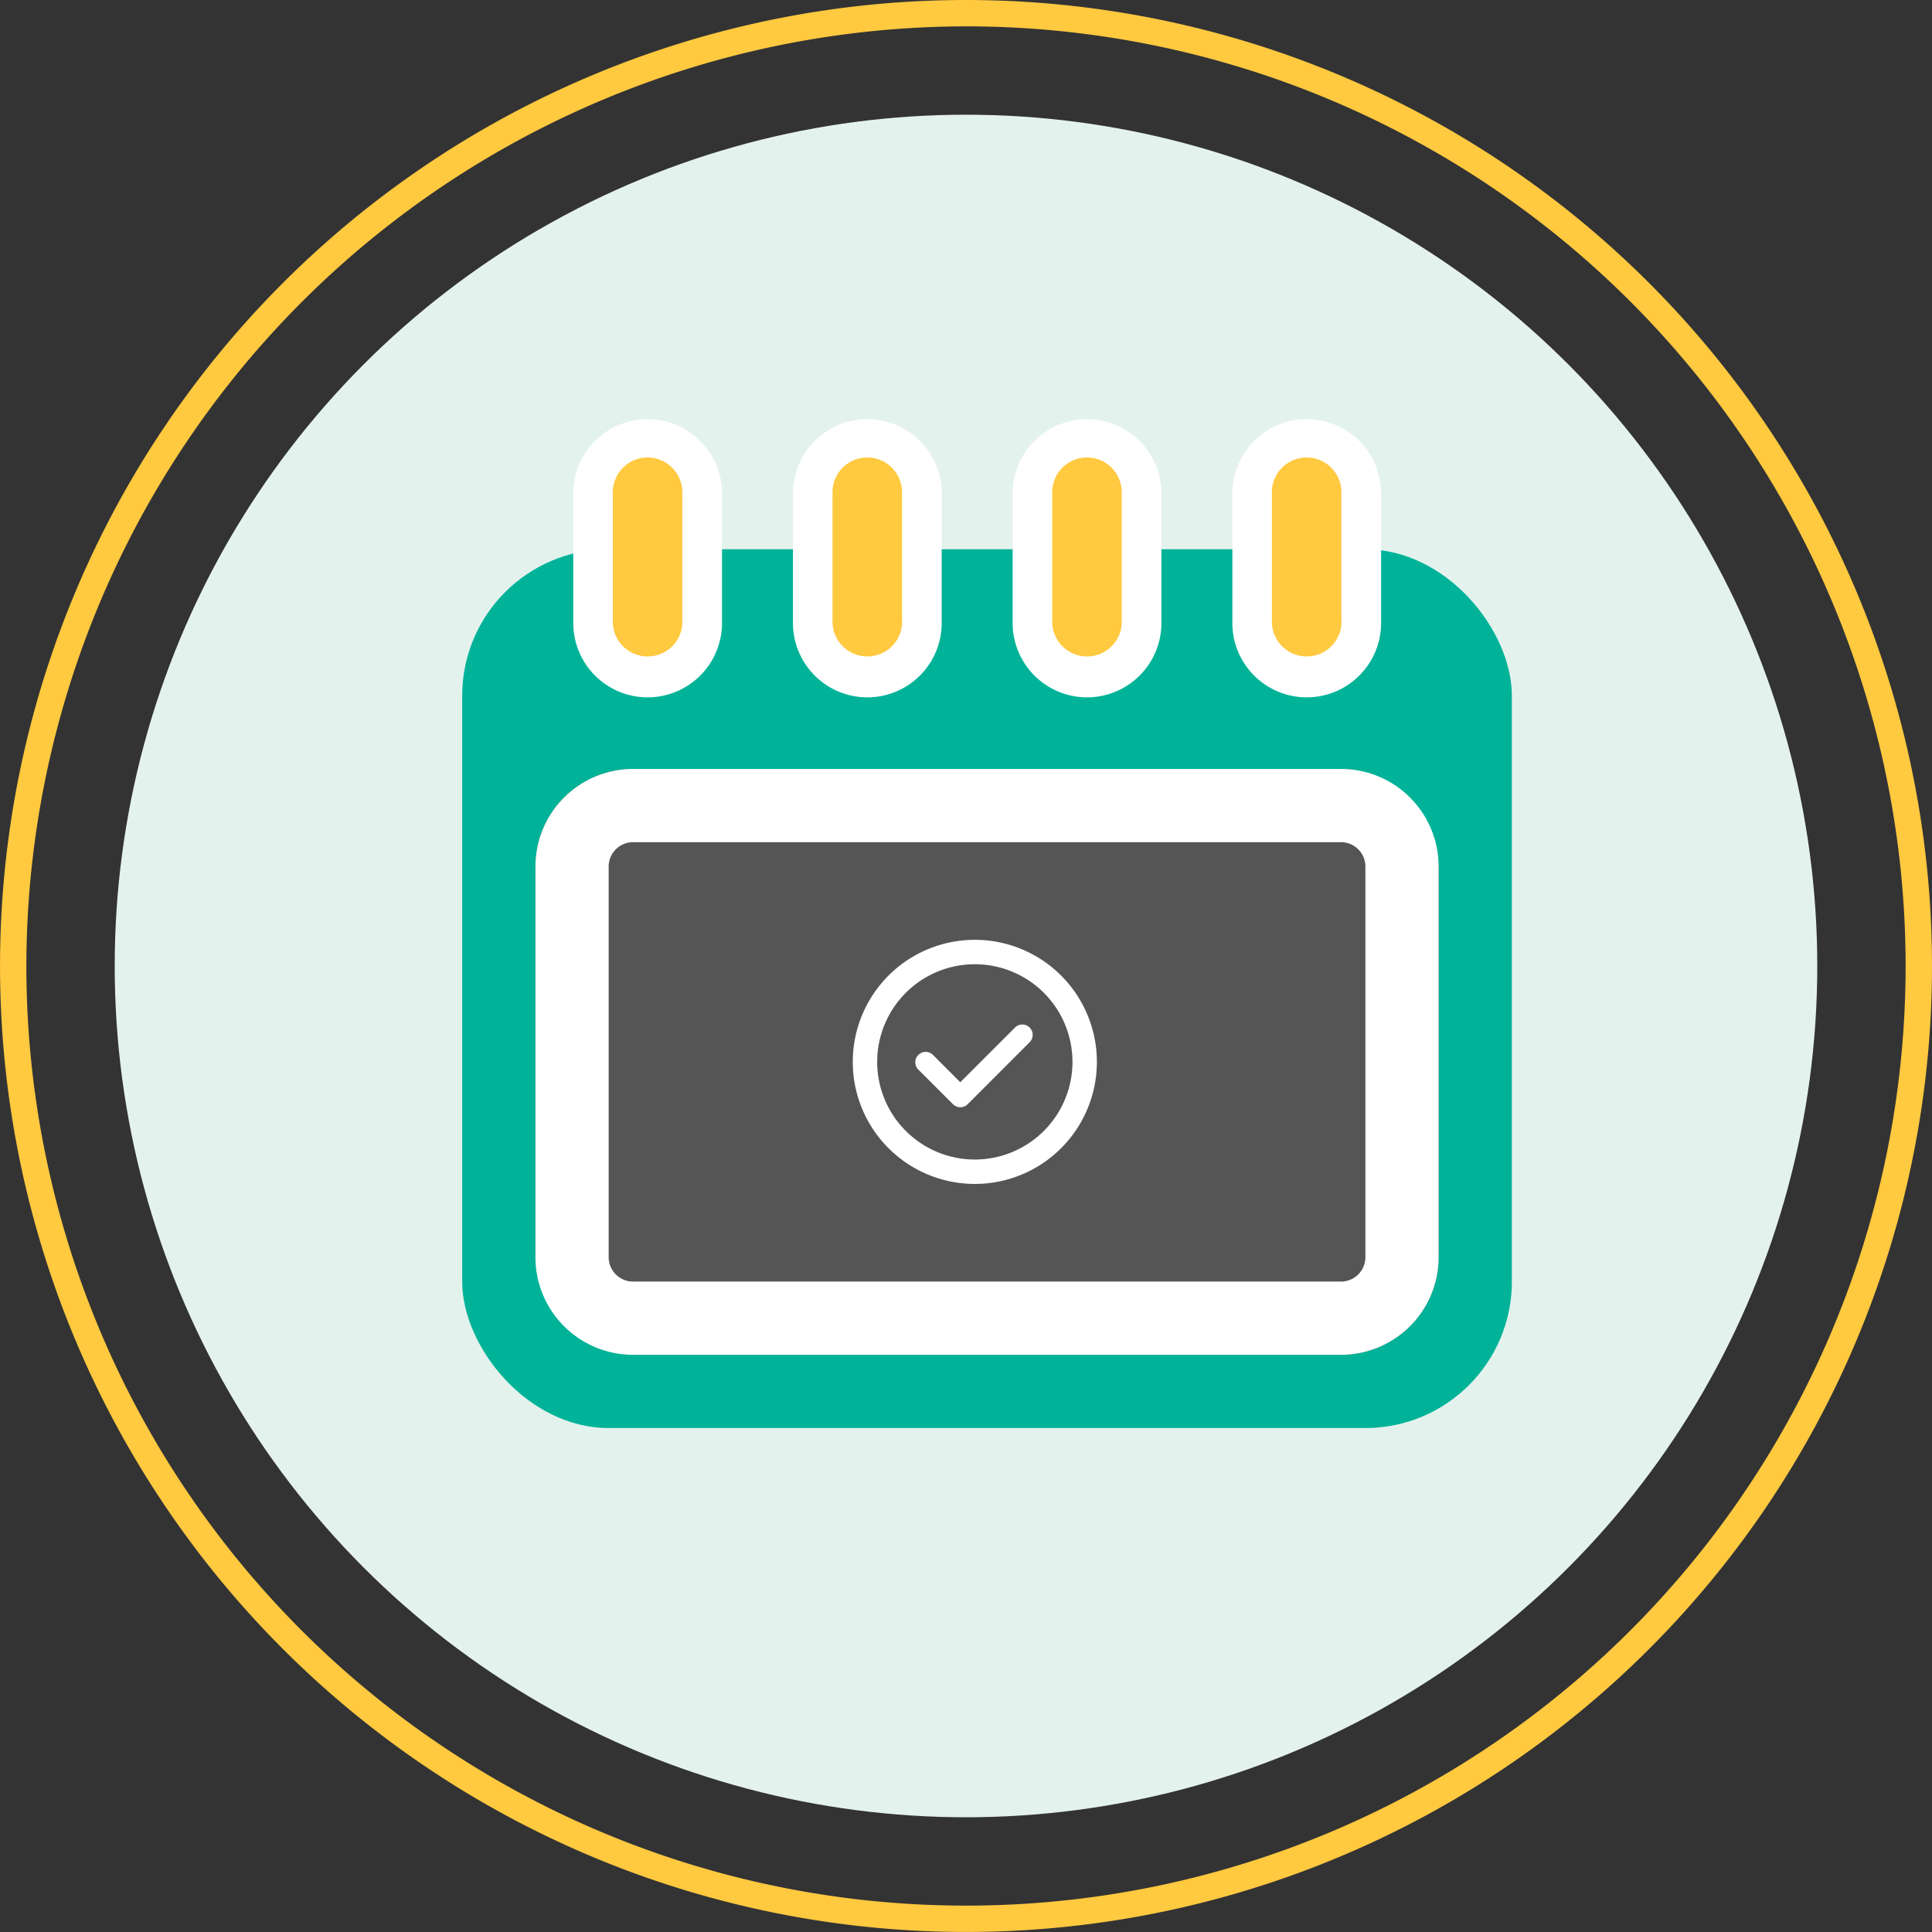
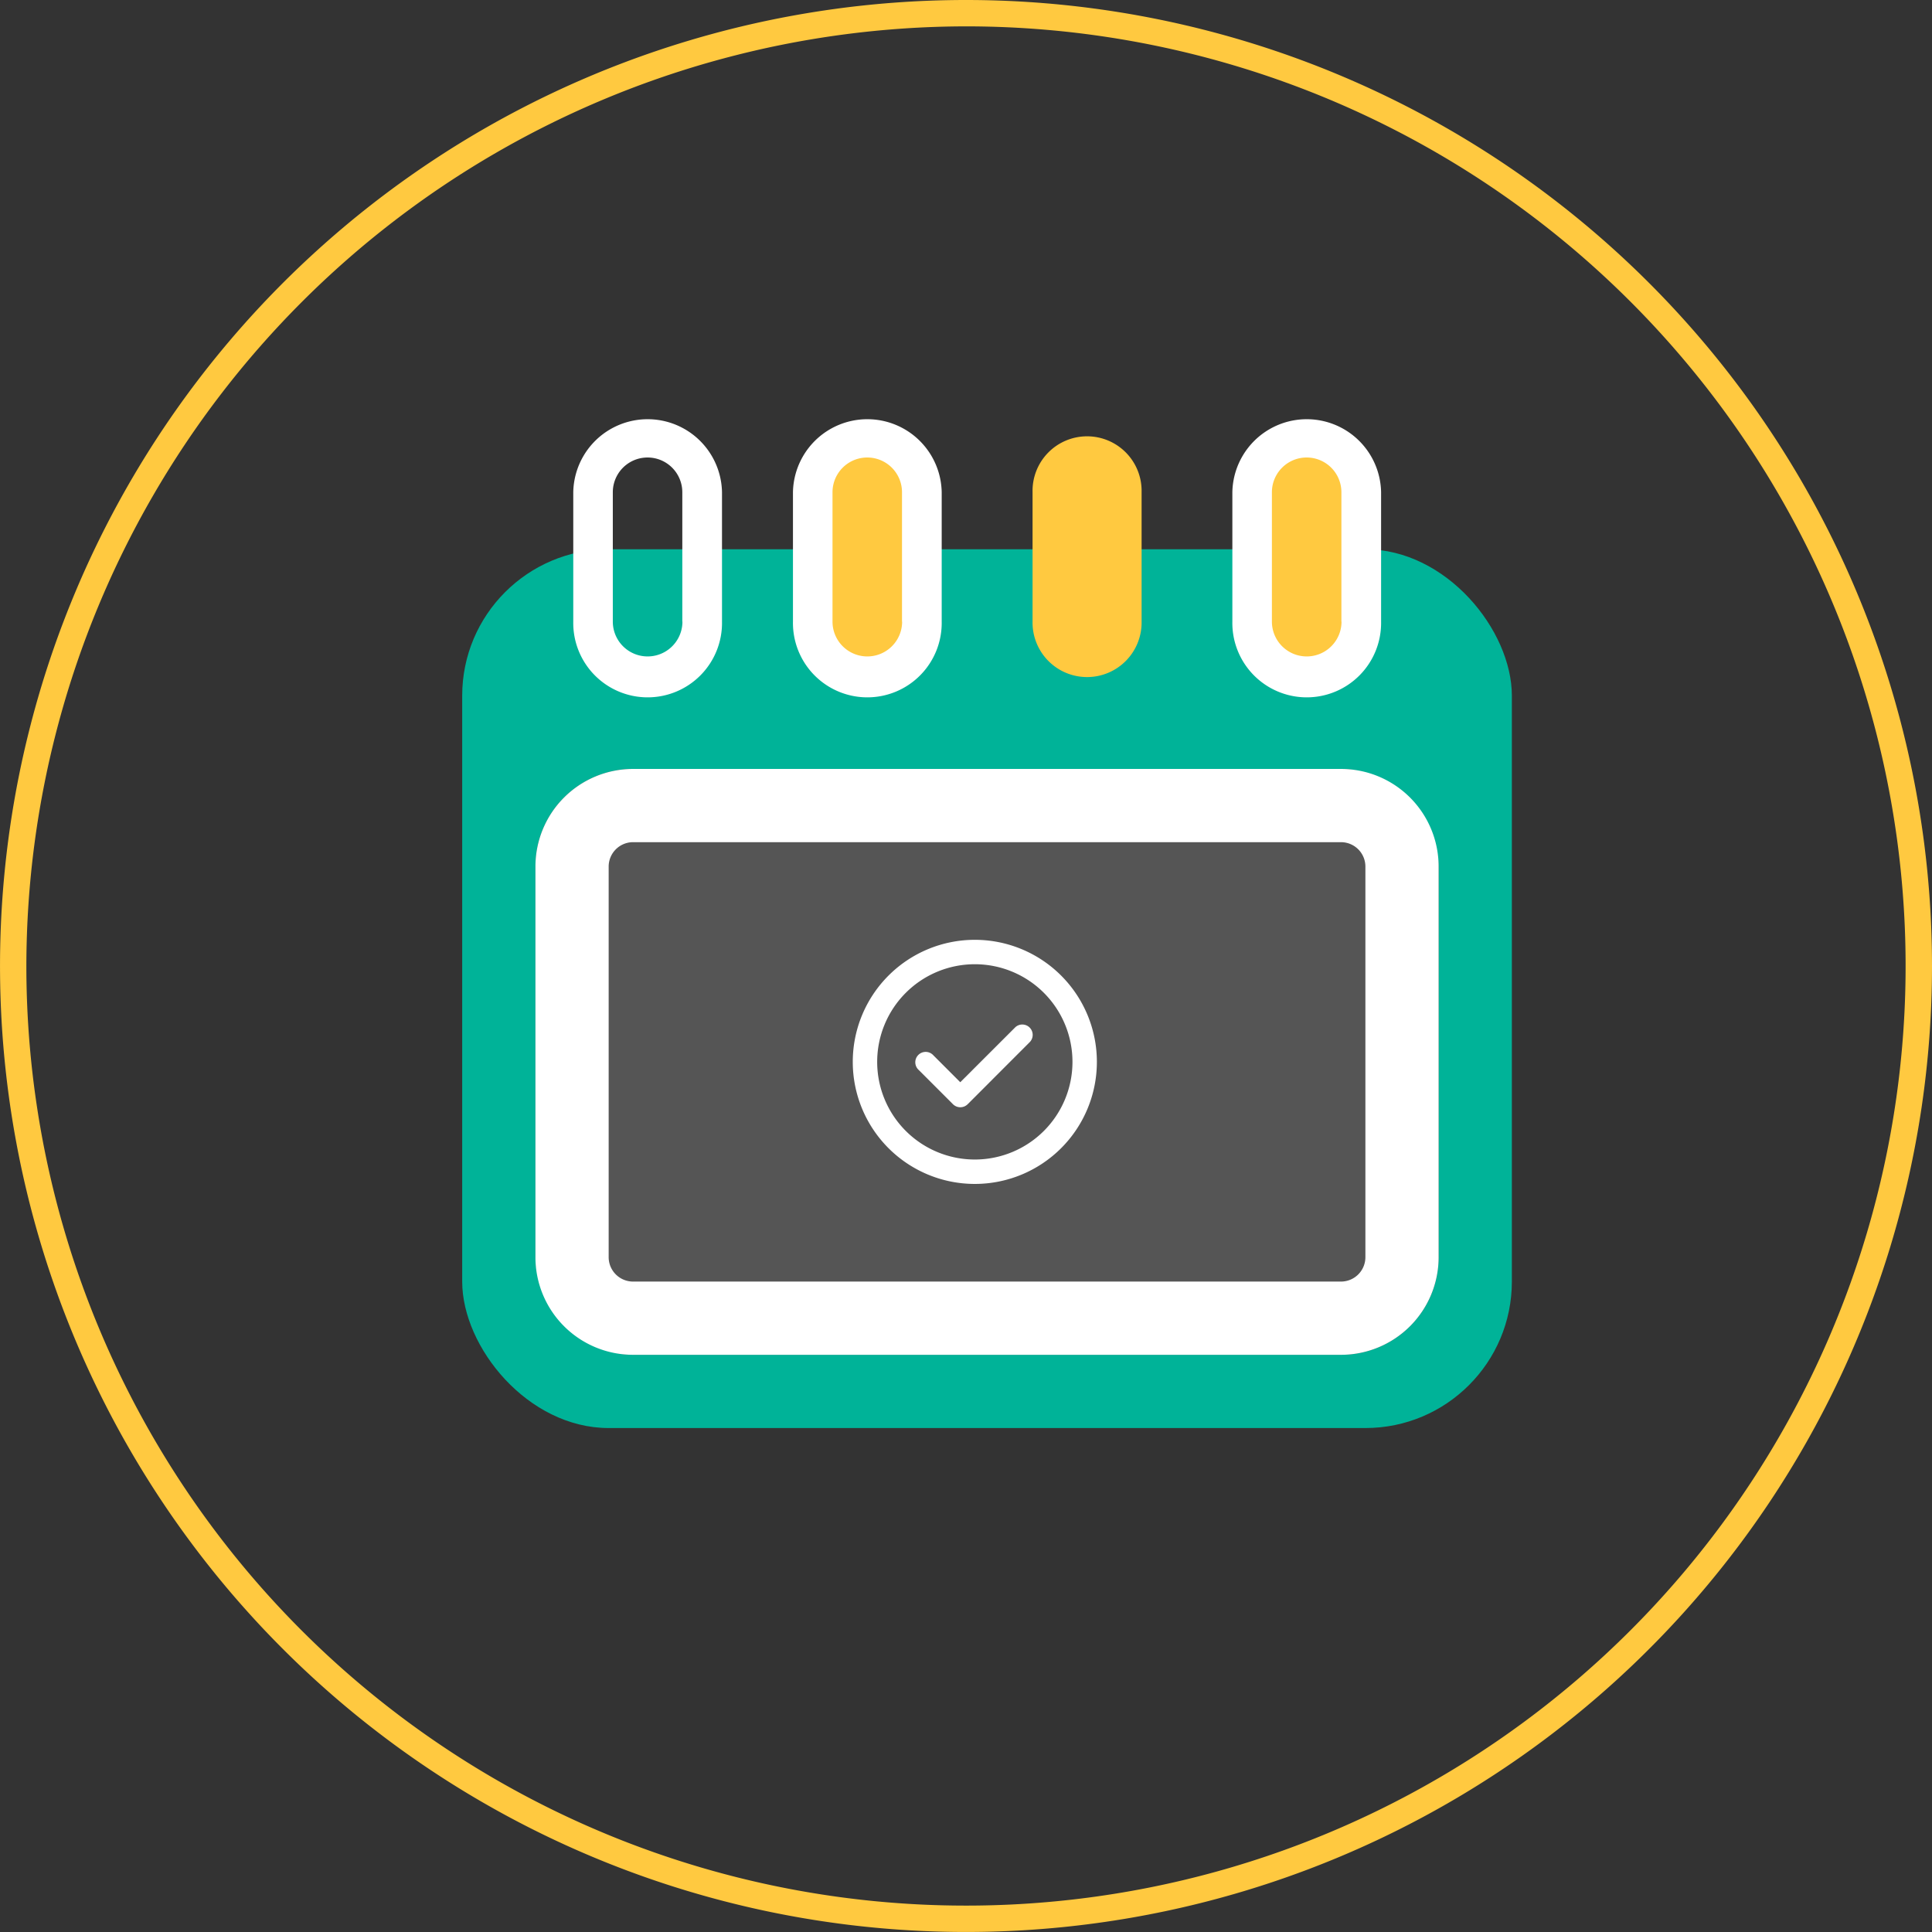
<svg xmlns="http://www.w3.org/2000/svg" width="79.145" height="79.145" viewBox="0 0 79.145 79.145">
  <rect x="0" y="0" width="79.145" height="79.145" fill="#333333" stroke="none" />
  <defs>
    <clipPath id="clip-path">
      <rect id="Rectangle_1781" data-name="Rectangle 1781" width="5.494" height="3.749" transform="translate(0 0)" fill="#fff" />
    </clipPath>
  </defs>
  <g id="Calendar-icon" transform="translate(-867.066 -1597.5)">
    <g id="Layer_1" data-name="Layer 1" transform="translate(867.066 1597.5)">
      <g id="Group_10783" data-name="Group 10783">
        <path id="Path_15710" data-name="Path 15710" d="M39.572,1.08A38.492,38.492,0,1,1,1.08,39.572,38.538,38.538,0,0,1,39.572,1.08m0-1.08A39.572,39.572,0,1,0,79.145,39.572,39.573,39.573,0,0,0,39.572,0Z" fill="#ffc940" />
-         <circle id="Ellipse_118" data-name="Ellipse 118" cx="34.873" cy="34.873" r="34.873" transform="translate(4.699 4.699)" fill="#e4f2ed" />
        <rect id="Rectangle_1777" data-name="Rectangle 1777" width="43" height="36" rx="6" transform="translate(18.934 22.5)" fill="#00b398" />
        <g id="Group_10791" data-name="Group 10791">
          <g id="Group_10787" data-name="Group 10787" transform="translate(29.576 9.114) rotate(90)">
-             <path id="Path_15714" data-name="Path 15714" d="M39.186,66.627a2.234,2.234,0,1,1,0-4.467h5.3a2.234,2.234,0,1,1,0,4.467h-5.3Z" transform="translate(-28.145 -61.35)" fill="#ffc940" />
            <path id="Path_15715" data-name="Path 15715" d="M43.811,62.28a1.426,1.426,0,1,1,0,2.852h-5.3a1.423,1.423,0,1,1,0-2.847h5.3m0-1.626h-5.3a3.047,3.047,0,0,0,0,6.093h5.3a3.047,3.047,0,1,0,0-6.093h0Z" transform="translate(-27.46 -60.66)" fill="#fff" />
          </g>
          <g id="Group_10788" data-name="Group 10788" transform="translate(47.576 9.114) rotate(90)">
-             <path id="Path_15714-2" data-name="Path 15714" d="M39.186,66.627a2.234,2.234,0,1,1,0-4.467h5.3a2.234,2.234,0,1,1,0,4.467h-5.3Z" transform="translate(-28.145 -61.35)" fill="#ffc940" />
-             <path id="Path_15715-2" data-name="Path 15715" d="M43.811,62.28a1.426,1.426,0,1,1,0,2.852h-5.3a1.423,1.423,0,1,1,0-2.847h5.3m0-1.626h-5.3a3.047,3.047,0,0,0,0,6.093h5.3a3.047,3.047,0,1,0,0-6.093h0Z" transform="translate(-27.46 -60.66)" fill="#fff" />
+             <path id="Path_15714-2" data-name="Path 15714" d="M39.186,66.627a2.234,2.234,0,1,1,0-4.467h5.3a2.234,2.234,0,1,1,0,4.467h-5.3" transform="translate(-28.145 -61.35)" fill="#ffc940" />
          </g>
          <g id="Group_10789" data-name="Group 10789" transform="translate(38.576 9.114) rotate(90)">
            <path id="Path_15714-3" data-name="Path 15714" d="M39.186,66.627a2.234,2.234,0,1,1,0-4.467h5.3a2.234,2.234,0,1,1,0,4.467h-5.3Z" transform="translate(-28.145 -61.35)" fill="#ffc940" />
            <path id="Path_15715-3" data-name="Path 15715" d="M43.811,62.28a1.426,1.426,0,1,1,0,2.852h-5.3a1.423,1.423,0,1,1,0-2.847h5.3m0-1.626h-5.3a3.047,3.047,0,0,0,0,6.093h5.3a3.047,3.047,0,1,0,0-6.093h0Z" transform="translate(-27.46 -60.66)" fill="#fff" />
          </g>
          <g id="Group_10790" data-name="Group 10790" transform="translate(56.576 9.114) rotate(90)">
            <path id="Path_15714-4" data-name="Path 15714" d="M39.186,66.627a2.234,2.234,0,1,1,0-4.467h5.3a2.234,2.234,0,1,1,0,4.467h-5.3Z" transform="translate(-28.145 -61.35)" fill="#ffc940" />
            <path id="Path_15715-4" data-name="Path 15715" d="M43.811,62.28a1.426,1.426,0,1,1,0,2.852h-5.3a1.423,1.423,0,1,1,0-2.847h5.3m0-1.626h-5.3a3.047,3.047,0,0,0,0,6.093h5.3a3.047,3.047,0,1,0,0-6.093h0Z" transform="translate(-27.46 -60.66)" fill="#fff" />
          </g>
        </g>
        <rect id="Rectangle_1778" data-name="Rectangle 1778" width="37" height="24" rx="4" transform="translate(21.934 31.5)" fill="#555" />
        <path id="Rectangle_1778_-_Outline" data-name="Rectangle 1778 - Outline" d="M4,3A1,1,0,0,0,3,4V20a1,1,0,0,0,1,1H33a1,1,0,0,0,1-1V4a1,1,0,0,0-1-1H4M4,0H33a4,4,0,0,1,4,4V20a4,4,0,0,1-4,4H4a4,4,0,0,1-4-4V4A4,4,0,0,1,4,0Z" transform="translate(21.934 31.5)" fill="#fff" />
        <g id="Group_10793" data-name="Group 10793" transform="translate(-2.21 0.79)">
          <path id="Ellipse_120" data-name="Ellipse 120" d="M5,1A4,4,0,1,0,9,5,4,4,0,0,0,5,1M5,0A5,5,0,1,1,0,5,5,5,0,0,1,5,0Z" transform="translate(37.144 37.71)" fill="#fff" />
          <g id="Group_10792" data-name="Group 10792" transform="translate(39.38 40.82)" clip-path="url(#clip-path)">
            <path id="Path_15737" data-name="Path 15737" d="M1.826,3.407a.428.428,0,0,1-.3-.125l-1.4-1.4a.425.425,0,1,1,.6-.6l1.1,1.1L4.085.125a.425.425,0,0,1,.6.6L2.13,3.282a.428.428,0,0,1-.3.125" transform="translate(0.342 0.342)" fill="#fff" />
          </g>
        </g>
      </g>
    </g>
  </g>
</svg>